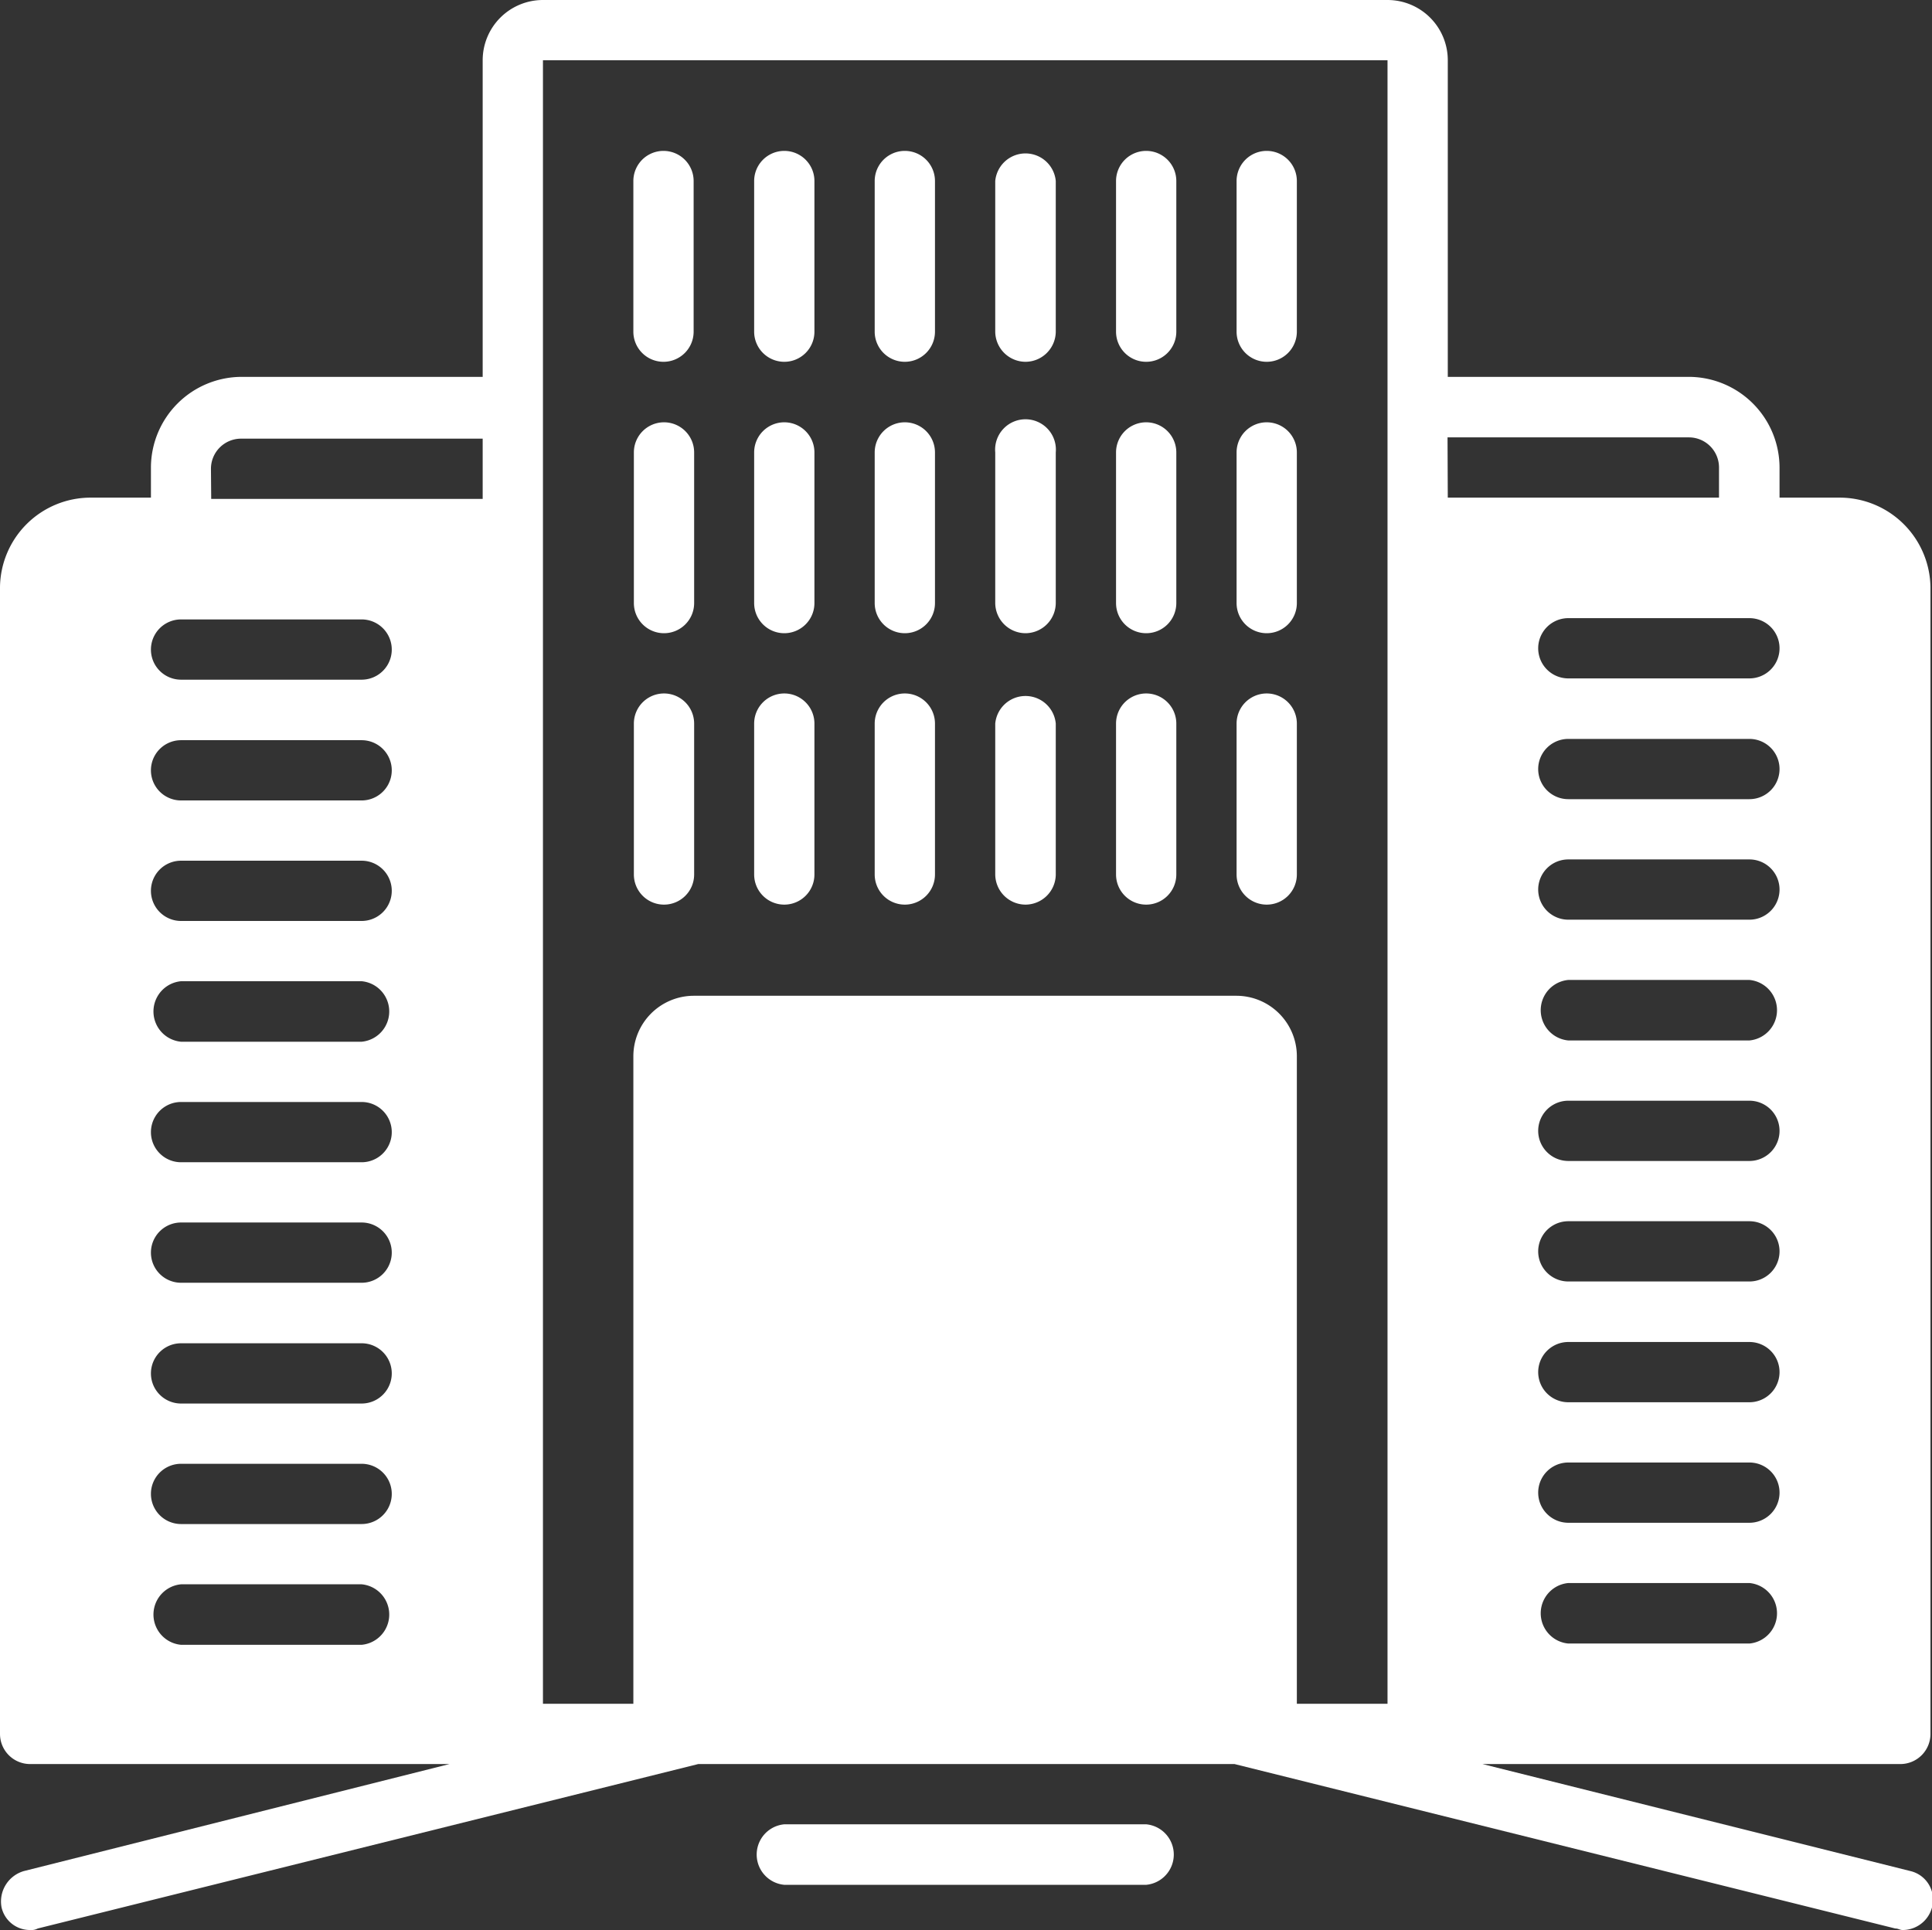
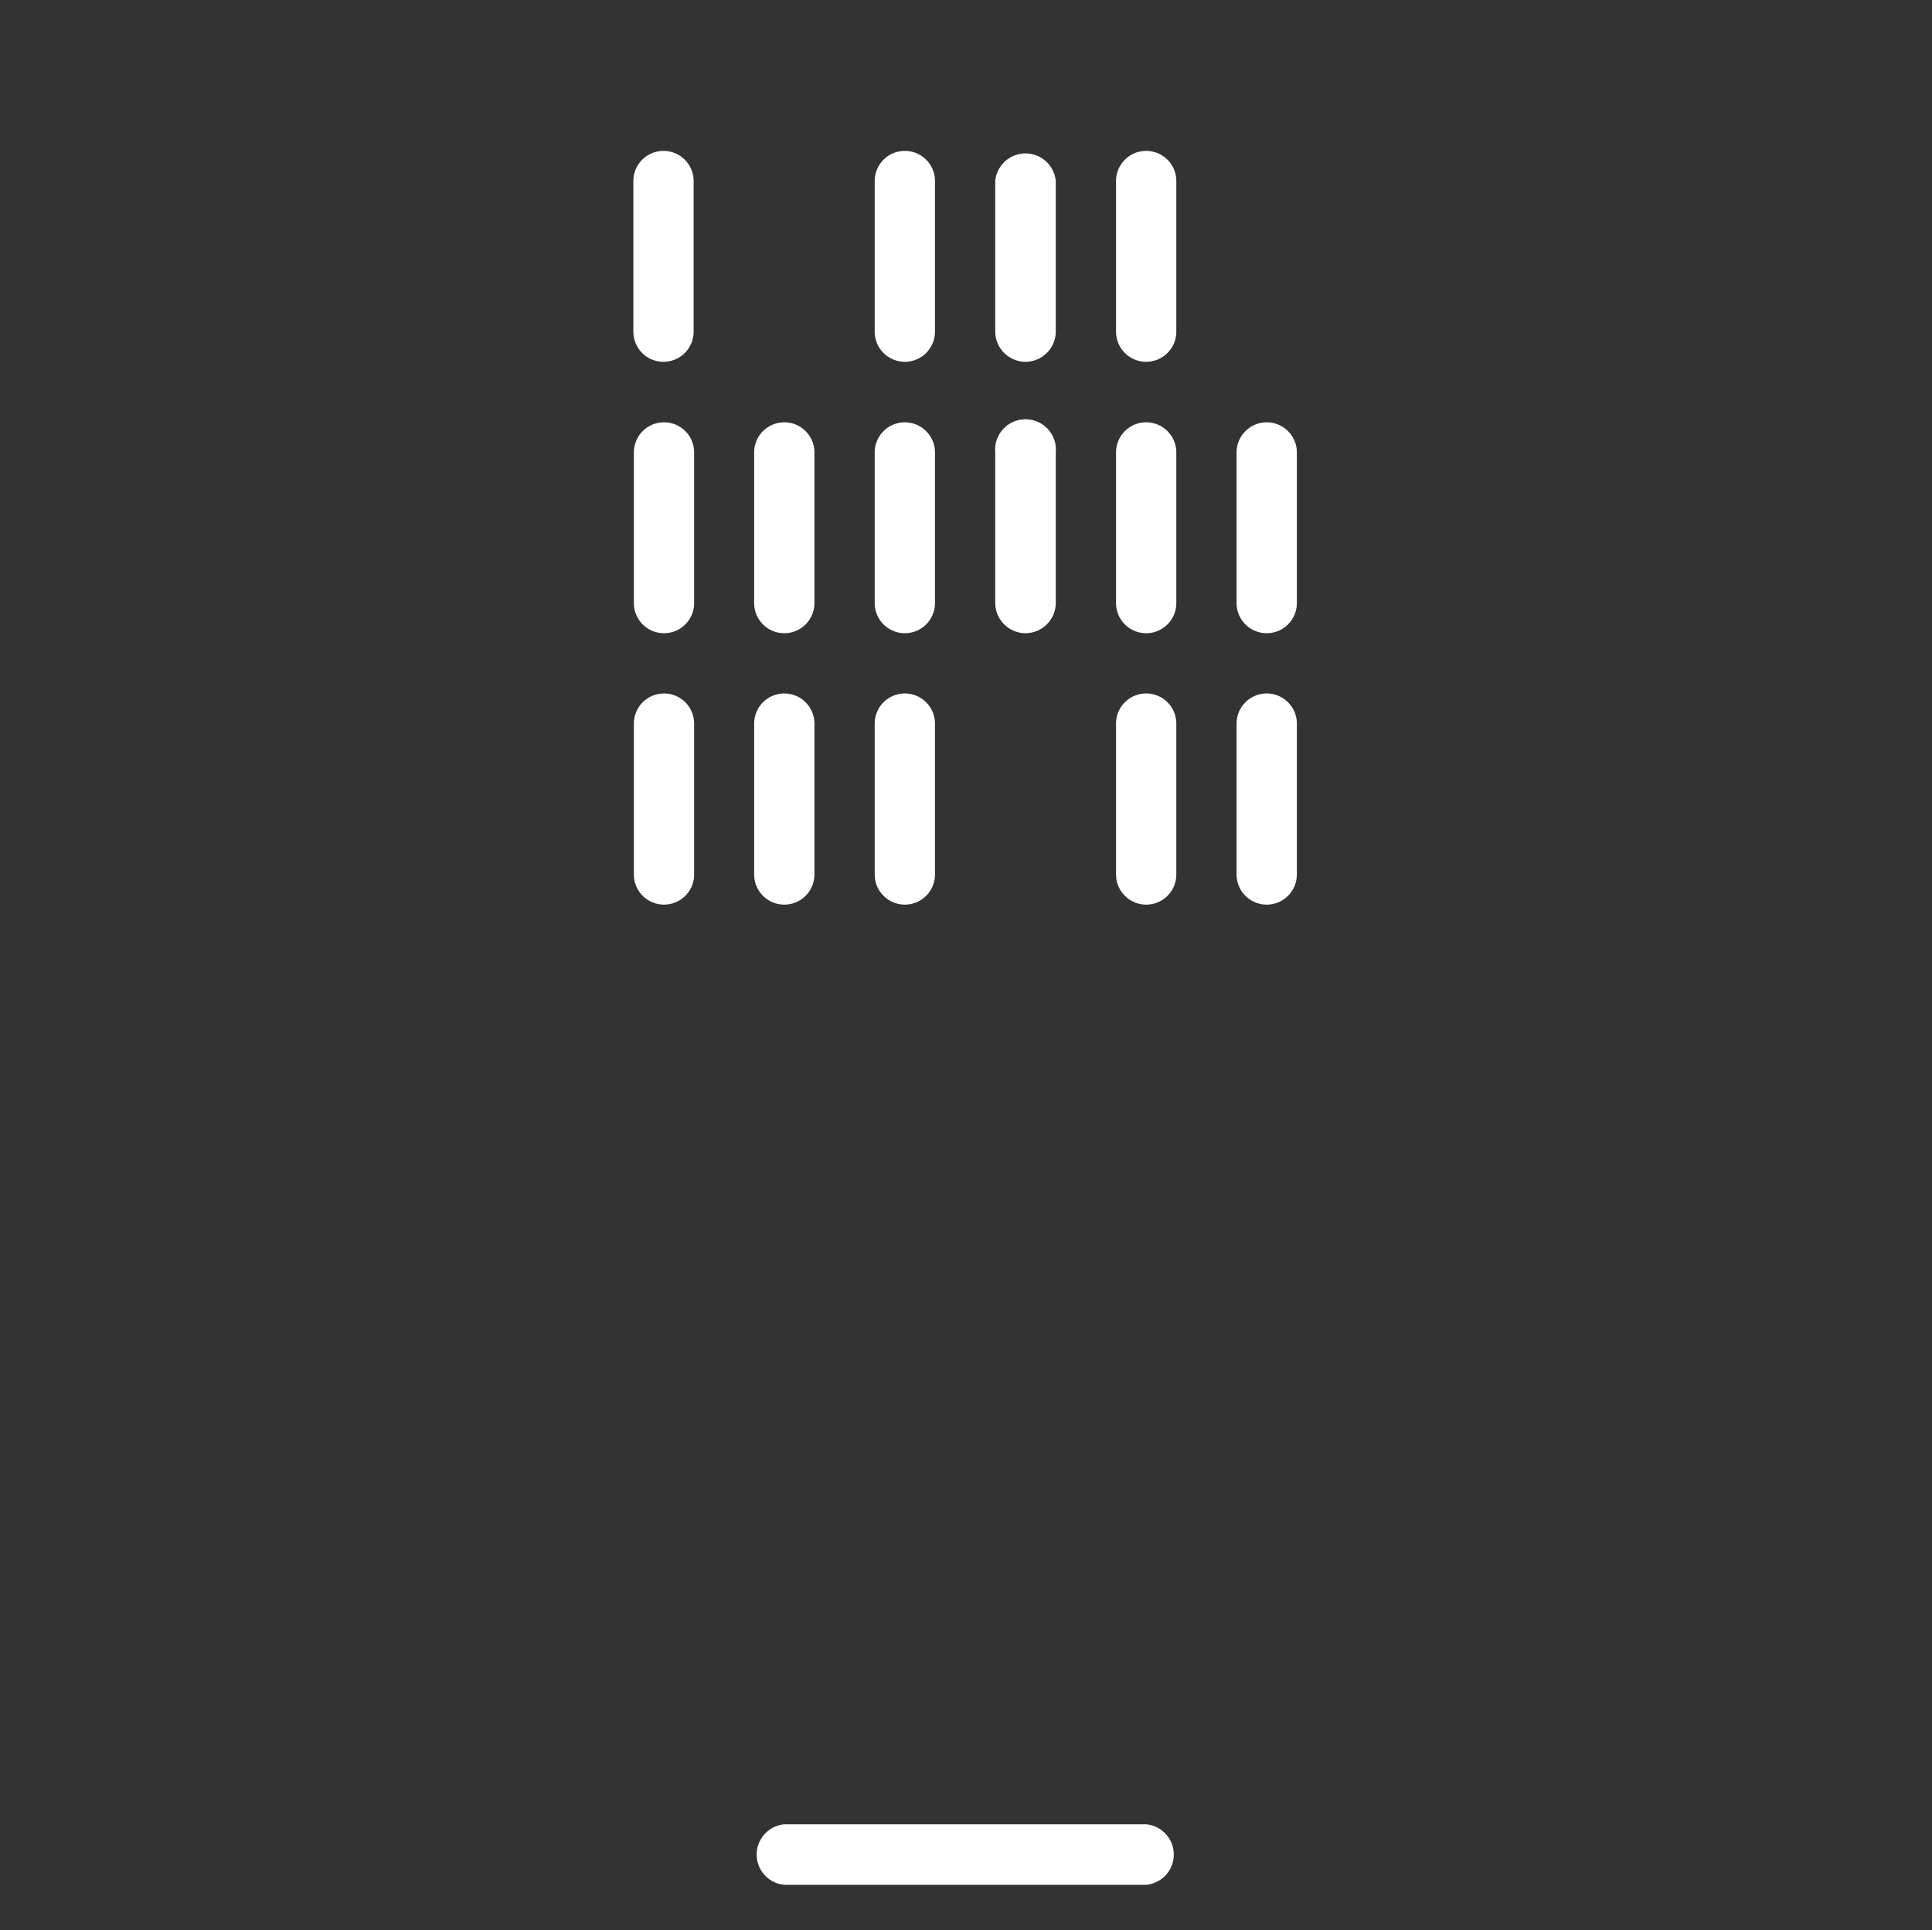
<svg xmlns="http://www.w3.org/2000/svg" viewBox="0 0 75.65 75.59">
  <rect x="0" y="0" width="75.65" height="75.59" fill="#333333" stroke="none" />
  <defs>
    <style>.cls-1{fill:#fff;}</style>
  </defs>
  <g id="Layer_2" data-name="Layer 2">
    <g id="Layer_1-2" data-name="Layer 1">
-       <path class="cls-1" d="M1.18,69.09H17.6L.94,73.28A1.24,1.24,0,0,0,.06,74.7a1.14,1.14,0,0,0,1.12.89.54.54,0,0,0,.3-.06l25.86-6.44h21l25.87,6.44c.12,0,.18.06.29.06a1.19,1.19,0,0,0,1.19-1.18,1.15,1.15,0,0,0-.89-1.13L58.05,69.09H74.41a1.18,1.18,0,0,0,1.18-1.18V23A3.56,3.56,0,0,0,72,19.49H69.68V18.31a3.56,3.56,0,0,0-3.54-3.55H56.69V2.36A2.36,2.36,0,0,0,54.33,0H21.26A2.36,2.36,0,0,0,18.9,2.36v12.4H9.45a3.56,3.56,0,0,0-3.54,3.55v1.18H3.54A3.55,3.55,0,0,0,0,23V67.91A1.18,1.18,0,0,0,1.18,69.09ZM68.5,64.37H61.41a1.19,1.19,0,0,1,0-2.37H68.5a1.19,1.19,0,0,1,0,2.37Zm0-4.73H61.41a1.18,1.18,0,1,1,0-2.36H68.5a1.18,1.18,0,1,1,0,2.36Zm0-4.72H61.41a1.18,1.18,0,1,1,0-2.36H68.5a1.18,1.18,0,1,1,0,2.36Zm0-4.73H61.41a1.18,1.18,0,1,1,0-2.36H68.5a1.18,1.18,0,1,1,0,2.36Zm0-4.72H61.41a1.18,1.18,0,1,1,0-2.36H68.5a1.18,1.18,0,1,1,0,2.36Zm0-4.72H61.41a1.19,1.19,0,0,1,0-2.37H68.5a1.19,1.19,0,0,1,0,2.37Zm0-4.73H61.41a1.18,1.18,0,0,1,0-2.36H68.5a1.18,1.18,0,0,1,0,2.36Zm0-4.72H61.41a1.18,1.18,0,0,1,0-2.36H68.5a1.18,1.18,0,1,1,0,2.36Zm1.18-5.91a1.18,1.18,0,0,1-1.18,1.18H61.41a1.18,1.18,0,0,1,0-2.36H68.5A1.18,1.18,0,0,1,69.68,25.39Zm-13-8.26h9.45a1.18,1.18,0,0,1,1.18,1.18v1.18H56.69ZM21.26,2.36H54.33V66.73H50.78V41.34A2.37,2.37,0,0,0,48.42,39H27.16a2.37,2.37,0,0,0-2.36,2.37V66.73H21.26Zm-13,16a1.18,1.18,0,0,1,1.18-1.18H18.9v2.36H8.27Zm-1.18,5.9h7.08a1.18,1.18,0,1,1,0,2.36H7.09a1.18,1.18,0,0,1,0-2.36Zm0,4.73h7.08a1.18,1.18,0,0,1,0,2.36H7.09a1.18,1.18,0,0,1,0-2.36Zm0,4.72h7.08a1.18,1.18,0,1,1,0,2.36H7.09a1.18,1.18,0,0,1,0-2.36Zm0,4.72h7.08a1.19,1.19,0,0,1,0,2.37H7.09a1.19,1.19,0,0,1,0-2.37Zm0,4.73h7.08a1.18,1.18,0,1,1,0,2.36H7.09a1.18,1.18,0,1,1,0-2.36Zm0,4.72h7.08a1.18,1.18,0,1,1,0,2.36H7.09a1.18,1.18,0,1,1,0-2.36Zm0,4.73h7.08a1.18,1.18,0,1,1,0,2.36H7.09a1.18,1.18,0,1,1,0-2.36Zm0,4.72h7.08a1.18,1.18,0,1,1,0,2.36H7.09a1.18,1.18,0,1,1,0-2.36Zm0,4.72h7.08a1.19,1.19,0,0,1,0,2.37H7.09a1.19,1.19,0,0,1,0-2.37Z" />
      <path class="cls-1" d="M26,14.17A1.18,1.18,0,0,0,27.16,13V7.09a1.18,1.18,0,0,0-2.36,0V13A1.18,1.18,0,0,0,26,14.17Z" />
-       <path class="cls-1" d="M30.71,14.17A1.18,1.18,0,0,0,31.89,13V7.09a1.18,1.18,0,1,0-2.36,0V13A1.18,1.18,0,0,0,30.71,14.17Z" />
      <path class="cls-1" d="M35.43,14.17A1.18,1.18,0,0,0,36.61,13V7.09a1.18,1.18,0,1,0-2.36,0V13A1.18,1.18,0,0,0,35.43,14.17Z" />
      <path class="cls-1" d="M40.16,14.17A1.19,1.19,0,0,0,41.34,13V7.09a1.19,1.19,0,0,0-2.37,0V13A1.19,1.19,0,0,0,40.16,14.17Z" />
      <path class="cls-1" d="M44.88,14.17A1.18,1.18,0,0,0,46.06,13V7.09a1.18,1.18,0,1,0-2.36,0V13A1.18,1.18,0,0,0,44.88,14.17Z" />
-       <path class="cls-1" d="M49.6,14.17A1.18,1.18,0,0,0,50.78,13V7.09a1.18,1.18,0,1,0-2.36,0V13A1.18,1.18,0,0,0,49.6,14.17Z" />
      <path class="cls-1" d="M26,24.8a1.18,1.18,0,0,0,1.18-1.18v-5.9a1.18,1.18,0,1,0-2.36,0v5.9A1.18,1.18,0,0,0,26,24.8Z" />
      <path class="cls-1" d="M30.71,24.8a1.18,1.18,0,0,0,1.18-1.18v-5.9a1.18,1.18,0,1,0-2.36,0v5.9A1.18,1.18,0,0,0,30.71,24.8Z" />
      <path class="cls-1" d="M35.43,24.8a1.18,1.18,0,0,0,1.18-1.18v-5.9a1.18,1.18,0,1,0-2.36,0v5.9A1.18,1.18,0,0,0,35.43,24.8Z" />
      <path class="cls-1" d="M40.16,24.8a1.19,1.19,0,0,0,1.18-1.18v-5.9a1.19,1.19,0,1,0-2.37,0v5.9A1.19,1.19,0,0,0,40.16,24.8Z" />
      <path class="cls-1" d="M44.88,24.8a1.18,1.18,0,0,0,1.18-1.18v-5.9a1.18,1.18,0,1,0-2.36,0v5.9A1.18,1.18,0,0,0,44.88,24.8Z" />
      <path class="cls-1" d="M49.6,24.8a1.18,1.18,0,0,0,1.18-1.18v-5.9a1.18,1.18,0,1,0-2.36,0v5.9A1.18,1.18,0,0,0,49.6,24.8Z" />
      <path class="cls-1" d="M26,35.43a1.18,1.18,0,0,0,1.18-1.18V28.34a1.18,1.18,0,0,0-2.36,0v5.91A1.18,1.18,0,0,0,26,35.43Z" />
      <path class="cls-1" d="M30.71,35.43a1.18,1.18,0,0,0,1.18-1.18V28.34a1.18,1.18,0,1,0-2.36,0v5.91A1.18,1.18,0,0,0,30.71,35.43Z" />
      <path class="cls-1" d="M35.43,35.43a1.18,1.18,0,0,0,1.18-1.18V28.34a1.18,1.18,0,1,0-2.36,0v5.91A1.18,1.18,0,0,0,35.43,35.43Z" />
-       <path class="cls-1" d="M40.16,35.43a1.19,1.19,0,0,0,1.18-1.18V28.34a1.19,1.19,0,0,0-2.37,0v5.91A1.19,1.19,0,0,0,40.16,35.43Z" />
      <path class="cls-1" d="M44.88,35.43a1.18,1.18,0,0,0,1.18-1.18V28.34a1.18,1.18,0,1,0-2.36,0v5.91A1.18,1.18,0,0,0,44.88,35.43Z" />
      <path class="cls-1" d="M49.6,35.43a1.18,1.18,0,0,0,1.18-1.18V28.34a1.18,1.18,0,1,0-2.36,0v5.91A1.18,1.18,0,0,0,49.6,35.43Z" />
      <path class="cls-1" d="M30.71,73.82H44.88a1.19,1.19,0,0,0,0-2.37H30.71a1.19,1.19,0,0,0,0,2.37Z" />
    </g>
  </g>
</svg>